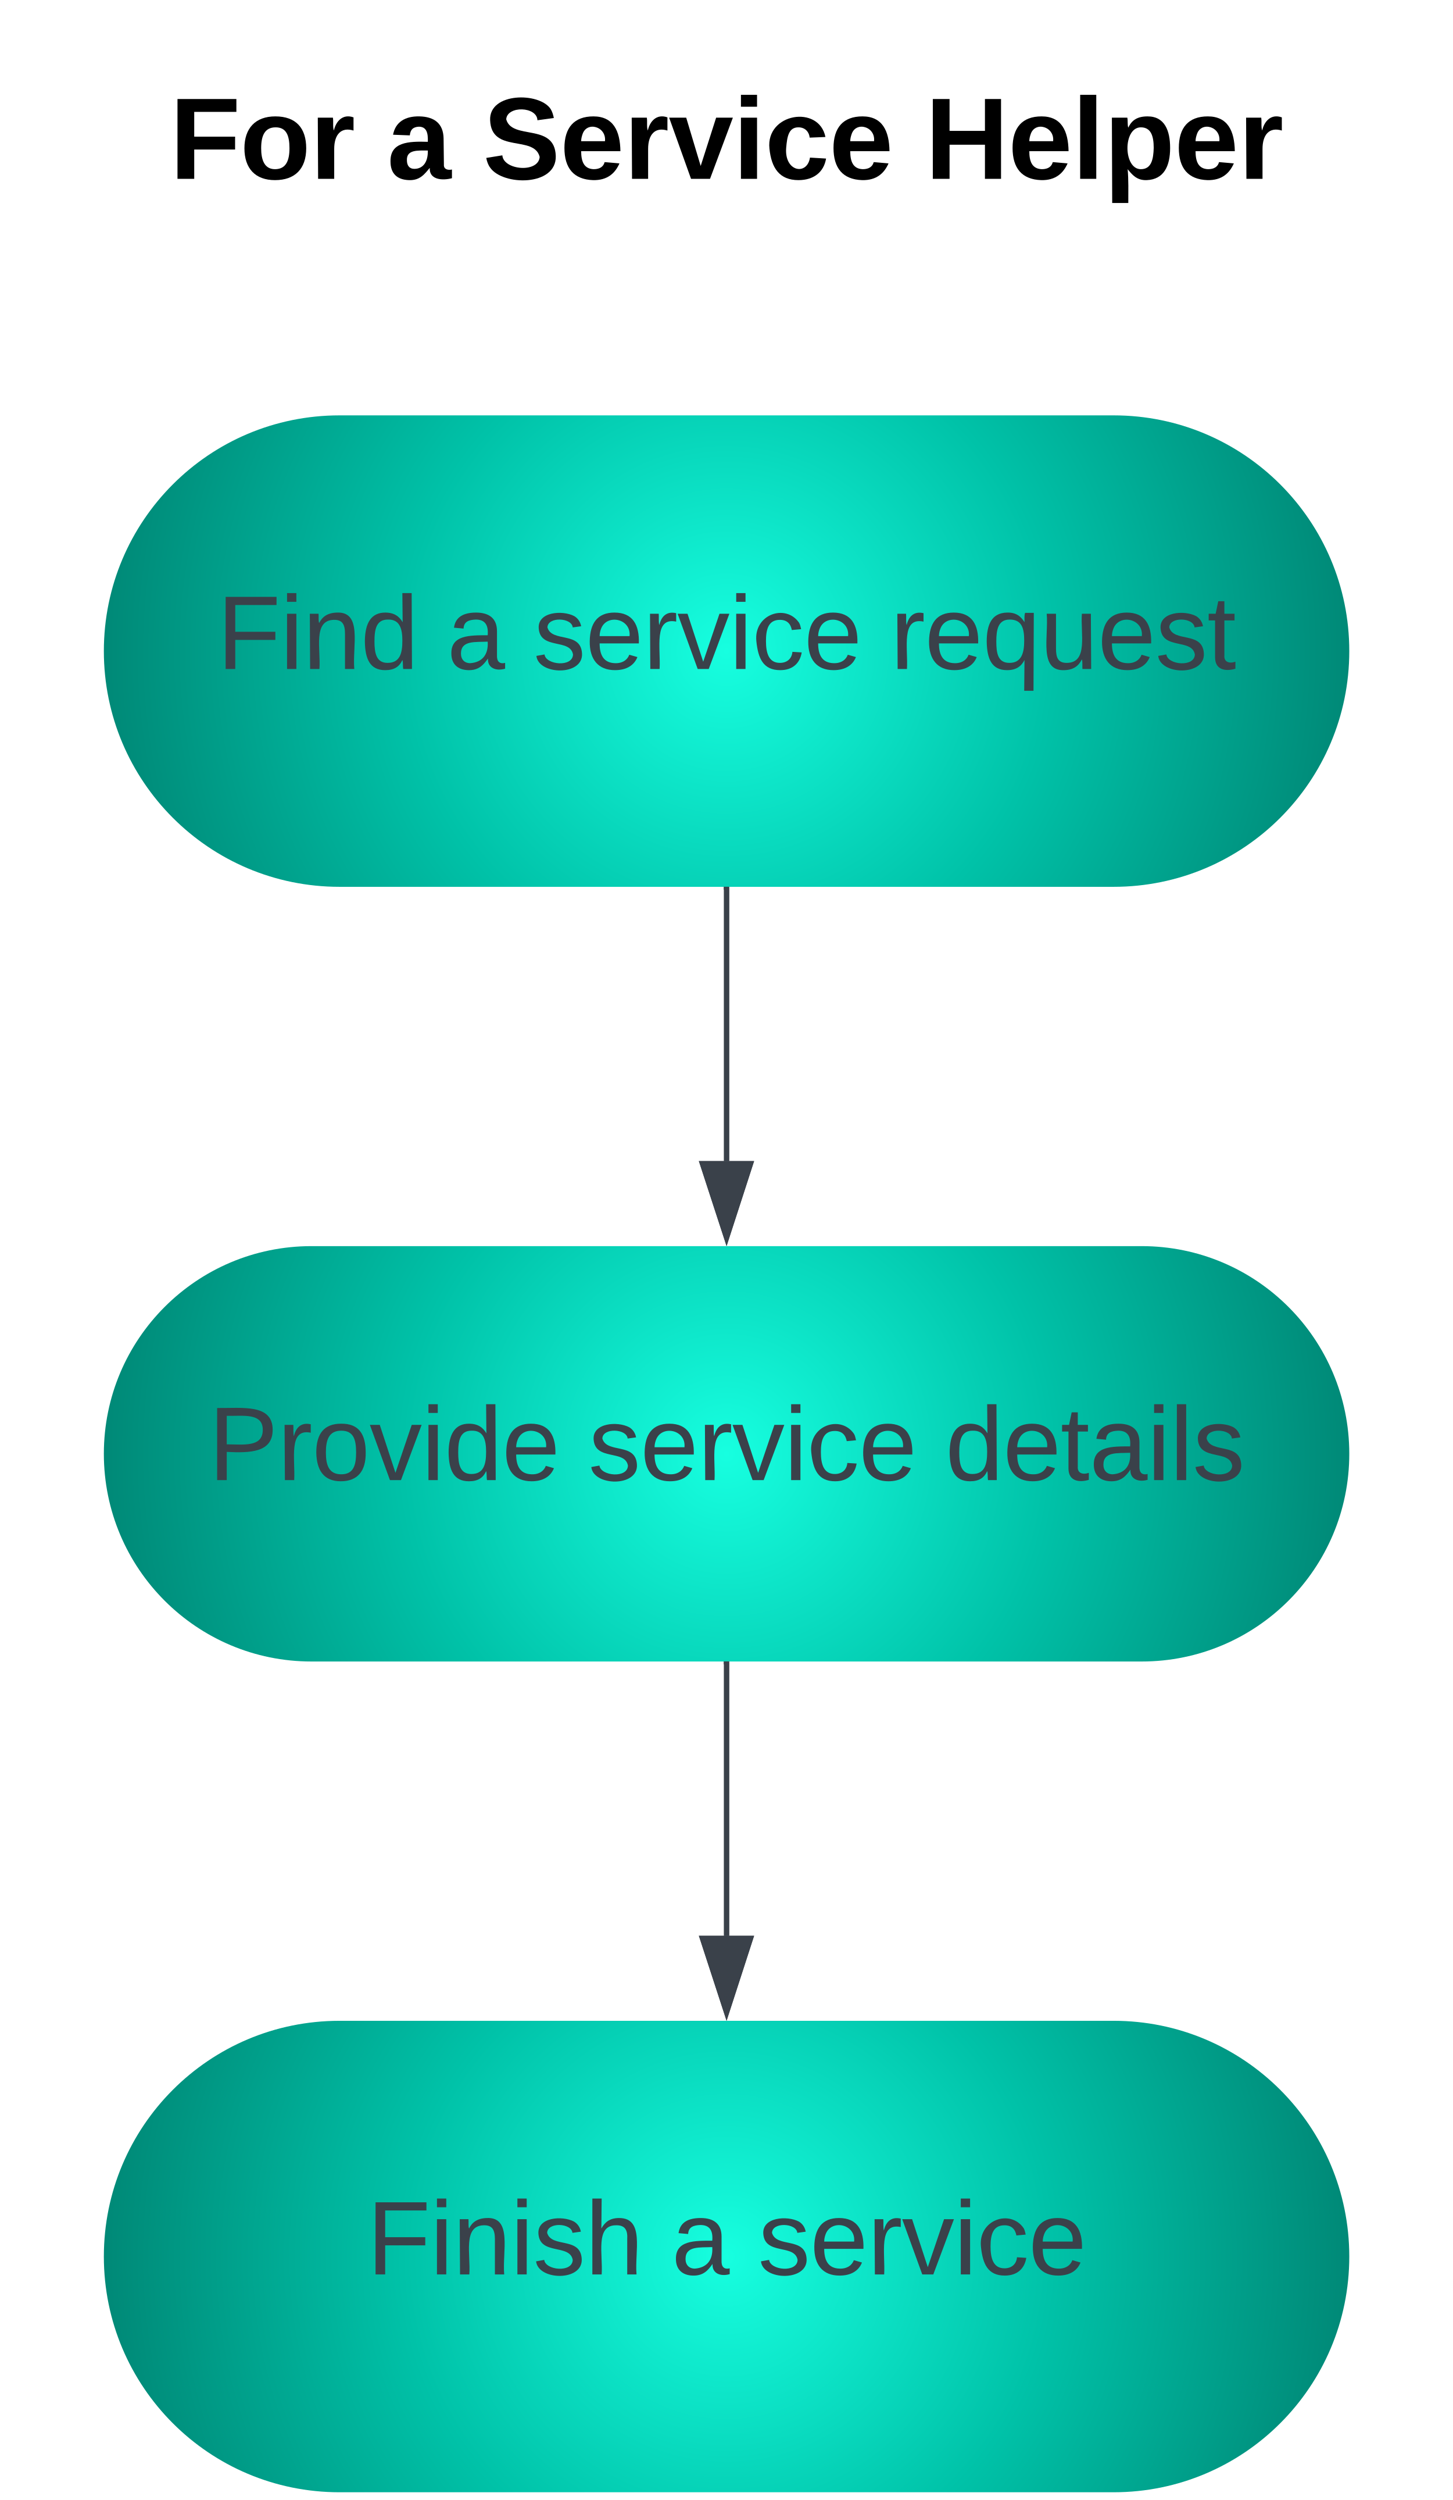
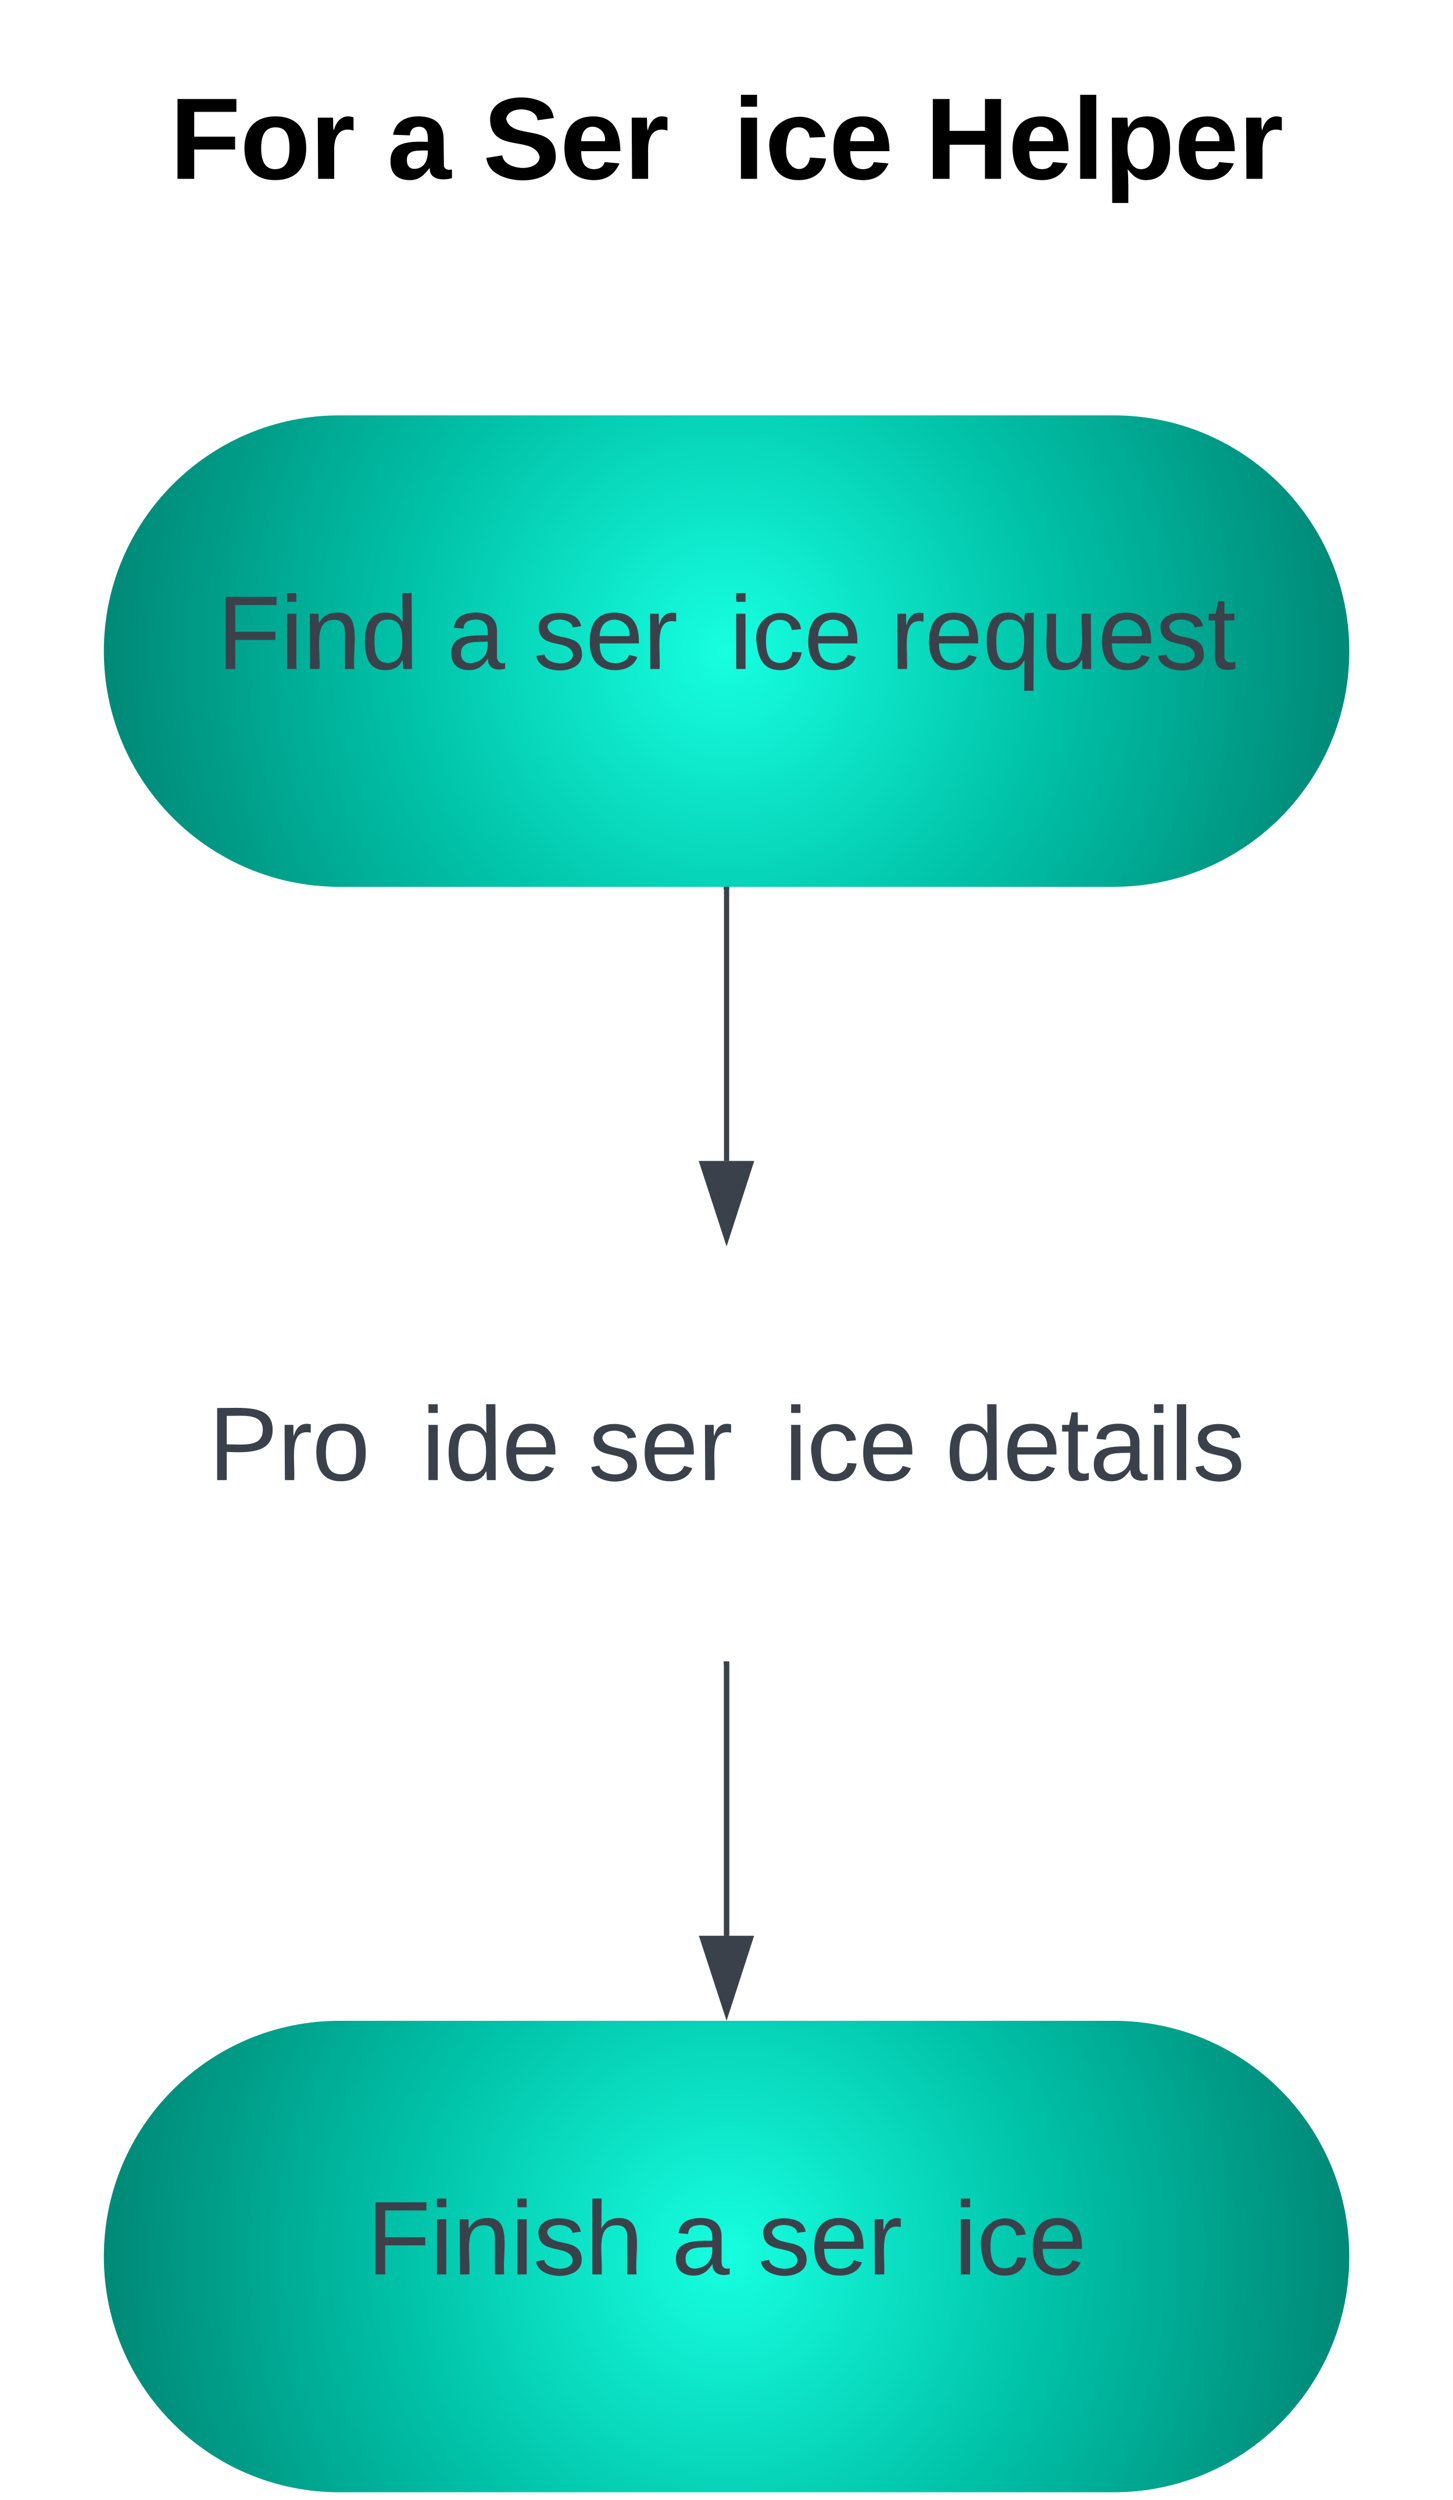
<svg xmlns="http://www.w3.org/2000/svg" xmlns:ns1="lucid" xmlns:xlink="http://www.w3.org/1999/xlink" width="280" height="481.5">
  <g transform="translate(-660.487 52.778)" ns1:page-tab-id="0_0">
-     <path d="M800.5 118.52v52.32" stroke="#3a414a" fill="none" />
    <path d="M800.96 118.53H800v-.5h.96z" stroke="#3a414a" stroke-width=".05" fill="#3a414a" />
    <path d="M800.5 185.6l-4.65-14.26h9.27z" stroke="#3a414a" fill="#3a414a" />
    <path d="M800.5 267.72v52.32" stroke="#3a414a" fill="none" />
    <path d="M800.96 267.74H800v-.52h.96z" stroke="#3a414a" stroke-width=".05" fill="#3a414a" />
-     <path d="M800.5 334.8l-4.65-14.26h9.27z" stroke="#3a414a" fill="#3a414a" />
    <path d="M875.1 336.42c25.06 0 45.4 20.33 45.4 45.4 0 25.08-20.34 45.4-45.4 45.4H725.9c-25.1 0-45.4-20.32-45.4-45.4 0-25.07 20.3-45.4 45.4-45.4z" stroke="#000" stroke-opacity="0" stroke-width="3" fill="url(#a)" />
    <use xlink:href="#b" transform="matrix(1,0,0,1,685.487,341.422) translate(45.694 43.844)" />
    <use xlink:href="#c" transform="matrix(1,0,0,1,685.487,341.422) translate(104.417 43.844)" />
    <use xlink:href="#d" transform="matrix(1,0,0,1,685.487,341.422) translate(121.083 43.844)" />
-     <path d="M880.5 187.22c22.08 0 40 17.9 40 40s-17.92 40-40 40h-160c-22.1 0-40-17.9-40-40s17.9-40 40-40z" stroke="#000" stroke-opacity="0" stroke-width="3" fill="url(#e)" />
    <use xlink:href="#f" transform="matrix(1,0,0,1,685.487,192.222) translate(15.167 40.062)" />
    <use xlink:href="#g" transform="matrix(1,0,0,1,685.487,192.222) translate(88.389 40.062)" />
    <use xlink:href="#h" transform="matrix(1,0,0,1,685.487,192.222) translate(157.167 40.062)" />
    <path d="M875.1 27.22c25.06 0 45.4 20.33 45.4 45.4 0 25.08-20.34 45.4-45.4 45.4H725.9c-25.1 0-45.4-20.32-45.4-45.4 0-25.07 20.3-45.4 45.4-45.4z" stroke="#000" stroke-opacity="0" stroke-width="3" fill="url(#i)" />
    <use xlink:href="#j" transform="matrix(1,0,0,1,685.487,32.222) translate(16.806 43.844)" />
    <use xlink:href="#c" transform="matrix(1,0,0,1,685.487,32.222) translate(61.139 43.844)" />
    <use xlink:href="#g" transform="matrix(1,0,0,1,685.487,32.222) translate(77.806 43.844)" />
    <use xlink:href="#k" transform="matrix(1,0,0,1,685.487,32.222) translate(146.583 43.844)" />
    <path d="M660.5-44.78a8 8 0 0 1 8-8h264a8 8 0 0 1 8 8v44a8 8 0 0 1-8 8h-264a8 8 0 0 1-8-8z" fill="none" />
    <use xlink:href="#l" transform="matrix(1,0,0,1,660.487,-52.778) translate(32.716 34.444)" />
    <use xlink:href="#m" transform="matrix(1,0,0,1,660.487,-52.778) translate(74.568 34.444)" />
    <use xlink:href="#n" transform="matrix(1,0,0,1,660.487,-52.778) translate(93.086 34.444)" />
    <use xlink:href="#o" transform="matrix(1,0,0,1,660.487,-52.778) translate(178.272 34.444)" />
    <path d="M800.5 118.52v52.32" stroke="#3a414a" fill="none" />
    <path d="M800.96 118.53H800v-.5h.96z" stroke="#3a414a" stroke-width=".05" fill="#3a414a" />
    <path d="M800.5 185.6l-4.65-14.26h9.27z" stroke="#3a414a" fill="#3a414a" />
    <path d="M800.5 267.72v52.32" stroke="#3a414a" fill="none" />
    <path d="M800.96 267.74H800v-.52h.96z" stroke="#3a414a" stroke-width=".05" fill="#3a414a" />
    <path d="M800.5 334.8l-4.65-14.26h9.27z" stroke="#3a414a" fill="#3a414a" />
    <defs>
      <radialGradient gradientUnits="userSpaceOnUse" id="a" fx="800.49" fy="381.82" cx="800.49" cy="381.82" r="120">
        <stop offset="0%" stop-color="#17ffe0" />
        <stop offset="52.15%" stop-color="#00c2a8" />
        <stop offset="100%" stop-color="#008977" />
      </radialGradient>
      <path fill="#3a414a" d="M63-220v92h138v28H63V0H30v-248h175v28H63" id="p" />
      <path fill="#3a414a" d="M24-231v-30h32v30H24zM24 0v-190h32V0H24" id="q" />
      <path fill="#3a414a" d="M117-194c89-4 53 116 60 194h-32v-121c0-31-8-49-39-48C34-167 62-67 57 0H25l-1-190h30c1 10-1 24 2 32 11-22 29-35 61-36" id="r" />
      <path fill="#3a414a" d="M135-143c-3-34-86-38-87 0 15 53 115 12 119 90S17 21 10-45l28-5c4 36 97 45 98 0-10-56-113-15-118-90-4-57 82-63 122-42 12 7 21 19 24 35" id="s" />
      <path fill="#3a414a" d="M106-169C34-169 62-67 57 0H25v-261h32l-1 103c12-21 28-36 61-36 89 0 53 116 60 194h-32v-121c2-32-8-49-39-48" id="t" />
      <g id="b">
        <use transform="matrix(0.056,0,0,0.056,0,0)" xlink:href="#p" />
        <use transform="matrix(0.056,0,0,0.056,12.167,0)" xlink:href="#q" />
        <use transform="matrix(0.056,0,0,0.056,16.556,0)" xlink:href="#r" />
        <use transform="matrix(0.056,0,0,0.056,27.667,0)" xlink:href="#q" />
        <use transform="matrix(0.056,0,0,0.056,32.056,0)" xlink:href="#s" />
        <use transform="matrix(0.056,0,0,0.056,42.056,0)" xlink:href="#t" />
      </g>
      <path fill="#3a414a" d="M141-36C126-15 110 5 73 4 37 3 15-17 15-53c-1-64 63-63 125-63 3-35-9-54-41-54-24 1-41 7-42 31l-33-3c5-37 33-52 76-52 45 0 72 20 72 64v82c-1 20 7 32 28 27v20c-31 9-61-2-59-35zM48-53c0 20 12 33 32 33 41-3 63-29 60-74-43 2-92-5-92 41" id="u" />
      <use transform="matrix(0.056,0,0,0.056,0,0)" xlink:href="#u" id="c" />
      <path fill="#3a414a" d="M100-194c63 0 86 42 84 106H49c0 40 14 67 53 68 26 1 43-12 49-29l28 8c-11 28-37 45-77 45C44 4 14-33 15-96c1-61 26-98 85-98zm52 81c6-60-76-77-97-28-3 7-6 17-6 28h103" id="v" />
      <path fill="#3a414a" d="M114-163C36-179 61-72 57 0H25l-1-190h30c1 12-1 29 2 39 6-27 23-49 58-41v29" id="w" />
-       <path fill="#3a414a" d="M108 0H70L1-190h34L89-25l56-165h34" id="x" />
      <path fill="#3a414a" d="M96-169c-40 0-48 33-48 73s9 75 48 75c24 0 41-14 43-38l32 2c-6 37-31 61-74 61-59 0-76-41-82-99-10-93 101-131 147-64 4 7 5 14 7 22l-32 3c-4-21-16-35-41-35" id="y" />
      <g id="d">
        <use transform="matrix(0.056,0,0,0.056,0,0)" xlink:href="#s" />
        <use transform="matrix(0.056,0,0,0.056,10,0)" xlink:href="#v" />
        <use transform="matrix(0.056,0,0,0.056,21.111,0)" xlink:href="#w" />
        <use transform="matrix(0.056,0,0,0.056,27.722,0)" xlink:href="#x" />
        <use transform="matrix(0.056,0,0,0.056,37.722,0)" xlink:href="#q" />
        <use transform="matrix(0.056,0,0,0.056,42.111,0)" xlink:href="#y" />
        <use transform="matrix(0.056,0,0,0.056,52.111,0)" xlink:href="#v" />
      </g>
      <radialGradient gradientUnits="userSpaceOnUse" id="e" fx="800.49" fy="227.22" cx="800.49" cy="227.22" r="120">
        <stop offset="0%" stop-color="#17ffe0" />
        <stop offset="52.15%" stop-color="#00c2a8" />
        <stop offset="100%" stop-color="#008977" />
      </radialGradient>
      <path fill="#3a414a" d="M30-248c87 1 191-15 191 75 0 78-77 80-158 76V0H30v-248zm33 125c57 0 124 11 124-50 0-59-68-47-124-48v98" id="z" />
      <path fill="#3a414a" d="M100-194c62-1 85 37 85 99 1 63-27 99-86 99S16-35 15-95c0-66 28-99 85-99zM99-20c44 1 53-31 53-75 0-43-8-75-51-75s-53 32-53 75 10 74 51 75" id="A" />
      <path fill="#3a414a" d="M85-194c31 0 48 13 60 33l-1-100h32l1 261h-30c-2-10 0-23-3-31C134-8 116 4 85 4 32 4 16-35 15-94c0-66 23-100 70-100zm9 24c-40 0-46 34-46 75 0 40 6 74 45 74 42 0 51-32 51-76 0-42-9-74-50-73" id="B" />
      <g id="f">
        <use transform="matrix(0.056,0,0,0.056,0,0)" xlink:href="#z" />
        <use transform="matrix(0.056,0,0,0.056,13.333,0)" xlink:href="#w" />
        <use transform="matrix(0.056,0,0,0.056,19.944,0)" xlink:href="#A" />
        <use transform="matrix(0.056,0,0,0.056,31.056,0)" xlink:href="#x" />
        <use transform="matrix(0.056,0,0,0.056,41.056,0)" xlink:href="#q" />
        <use transform="matrix(0.056,0,0,0.056,45.444,0)" xlink:href="#B" />
        <use transform="matrix(0.056,0,0,0.056,56.556,0)" xlink:href="#v" />
      </g>
      <g id="g">
        <use transform="matrix(0.056,0,0,0.056,0,0)" xlink:href="#s" />
        <use transform="matrix(0.056,0,0,0.056,10,0)" xlink:href="#v" />
        <use transform="matrix(0.056,0,0,0.056,21.111,0)" xlink:href="#w" />
        <use transform="matrix(0.056,0,0,0.056,27.722,0)" xlink:href="#x" />
        <use transform="matrix(0.056,0,0,0.056,37.722,0)" xlink:href="#q" />
        <use transform="matrix(0.056,0,0,0.056,42.111,0)" xlink:href="#y" />
        <use transform="matrix(0.056,0,0,0.056,52.111,0)" xlink:href="#v" />
      </g>
      <path fill="#3a414a" d="M59-47c-2 24 18 29 38 22v24C64 9 27 4 27-40v-127H5v-23h24l9-43h21v43h35v23H59v120" id="C" />
      <path fill="#3a414a" d="M24 0v-261h32V0H24" id="D" />
      <g id="h">
        <use transform="matrix(0.056,0,0,0.056,0,0)" xlink:href="#B" />
        <use transform="matrix(0.056,0,0,0.056,11.111,0)" xlink:href="#v" />
        <use transform="matrix(0.056,0,0,0.056,22.222,0)" xlink:href="#C" />
        <use transform="matrix(0.056,0,0,0.056,27.778,0)" xlink:href="#u" />
        <use transform="matrix(0.056,0,0,0.056,38.889,0)" xlink:href="#q" />
        <use transform="matrix(0.056,0,0,0.056,43.278,0)" xlink:href="#D" />
        <use transform="matrix(0.056,0,0,0.056,47.667,0)" xlink:href="#s" />
      </g>
      <radialGradient gradientUnits="userSpaceOnUse" id="i" fx="800.49" fy="72.62" cx="800.49" cy="72.62" r="120">
        <stop offset="0%" stop-color="#17ffe0" />
        <stop offset="52.15%" stop-color="#00c2a8" />
        <stop offset="100%" stop-color="#008977" />
      </radialGradient>
      <g id="j">
        <use transform="matrix(0.056,0,0,0.056,0,0)" xlink:href="#p" />
        <use transform="matrix(0.056,0,0,0.056,12.167,0)" xlink:href="#q" />
        <use transform="matrix(0.056,0,0,0.056,16.556,0)" xlink:href="#r" />
        <use transform="matrix(0.056,0,0,0.056,27.667,0)" xlink:href="#B" />
      </g>
      <path fill="#3a414a" d="M145-31C134-9 116 4 85 4 32 4 16-35 15-94c0-59 17-99 70-100 32-1 48 14 60 33 0-11-1-24 2-32h30l-1 268h-32zM93-21c41 0 51-33 51-76s-8-73-50-73c-40 0-46 35-46 75s5 74 45 74" id="E" />
      <path fill="#3a414a" d="M84 4C-5 8 30-112 23-190h32v120c0 31 7 50 39 49 72-2 45-101 50-169h31l1 190h-30c-1-10 1-25-2-33-11 22-28 36-60 37" id="F" />
      <g id="k">
        <use transform="matrix(0.056,0,0,0.056,0,0)" xlink:href="#w" />
        <use transform="matrix(0.056,0,0,0.056,6.611,0)" xlink:href="#v" />
        <use transform="matrix(0.056,0,0,0.056,17.722,0)" xlink:href="#E" />
        <use transform="matrix(0.056,0,0,0.056,28.833,0)" xlink:href="#F" />
        <use transform="matrix(0.056,0,0,0.056,39.944,0)" xlink:href="#v" />
        <use transform="matrix(0.056,0,0,0.056,51.056,0)" xlink:href="#s" />
        <use transform="matrix(0.056,0,0,0.056,61.056,0)" xlink:href="#C" />
      </g>
      <path d="M76-208v77h127v40H76V0H24v-248h183v40H76" id="G" />
      <path d="M110-194c64 0 96 36 96 99 0 64-35 99-97 99-61 0-95-36-95-99 0-62 34-99 96-99zm-1 164c35 0 45-28 45-65 0-40-10-65-43-65-34 0-45 26-45 65 0 36 10 65 43 65" id="H" />
      <path d="M135-150c-39-12-60 13-60 57V0H25l-1-190h47c2 13-1 29 3 40 6-28 27-53 61-41v41" id="I" />
      <g id="l">
        <use transform="matrix(0.062,0,0,0.062,0,0)" xlink:href="#G" />
        <use transform="matrix(0.062,0,0,0.062,13.519,0)" xlink:href="#H" />
        <use transform="matrix(0.062,0,0,0.062,27.037,0)" xlink:href="#I" />
      </g>
      <path d="M133-34C117-15 103 5 69 4 32 3 11-16 11-54c-1-60 55-63 116-61 1-26-3-47-28-47-18 1-26 9-28 27l-52-2c7-38 36-58 82-57s74 22 75 68l1 82c-1 14 12 18 25 15v27c-30 8-71 5-69-32zm-48 3c29 0 43-24 42-57-32 0-66-3-65 30 0 17 8 27 23 27" id="J" />
      <use transform="matrix(0.062,0,0,0.062,0,0)" xlink:href="#J" id="m" />
      <path d="M169-182c-1-43-94-46-97-3 18 66 151 10 154 114 3 95-165 93-204 36-6-8-10-19-12-30l50-8c3 46 112 56 116 5-17-69-150-10-154-114-4-87 153-88 188-35 5 8 8 18 10 28" id="K" />
      <path d="M185-48c-13 30-37 53-82 52C43 2 14-33 14-96s30-98 90-98c62 0 83 45 84 108H66c0 31 8 55 39 56 18 0 30-7 34-22zm-45-69c5-46-57-63-70-21-2 6-4 13-4 21h74" id="L" />
-       <path d="M128 0H69L1-190h53L99-40l48-150h52" id="M" />
      <path d="M25-224v-37h50v37H25zM25 0v-190h50V0H25" id="N" />
      <path d="M190-63c-7 42-38 67-86 67-59 0-84-38-90-98-12-110 154-137 174-36l-49 2c-2-19-15-32-35-32-30 0-35 28-38 64-6 74 65 87 74 30" id="O" />
      <g id="n">
        <use transform="matrix(0.062,0,0,0.062,0,0)" xlink:href="#K" />
        <use transform="matrix(0.062,0,0,0.062,14.815,0)" xlink:href="#L" />
        <use transform="matrix(0.062,0,0,0.062,27.16,0)" xlink:href="#I" />
        <use transform="matrix(0.062,0,0,0.062,35.802,0)" xlink:href="#M" />
        <use transform="matrix(0.062,0,0,0.062,48.148,0)" xlink:href="#N" />
        <use transform="matrix(0.062,0,0,0.062,54.321,0)" xlink:href="#O" />
        <use transform="matrix(0.062,0,0,0.062,66.667,0)" xlink:href="#L" />
      </g>
      <path d="M186 0v-106H76V0H24v-248h52v99h110v-99h50V0h-50" id="P" />
      <path d="M25 0v-261h50V0H25" id="Q" />
      <path d="M135-194c53 0 70 44 70 98 0 56-19 98-73 100-31 1-45-17-59-34 3 33 2 69 2 105H25l-1-265h48c2 10 0 23 3 31 11-24 29-35 60-35zM114-30c33 0 39-31 40-66 0-38-9-64-40-64-56 0-55 130 0 130" id="R" />
      <g id="o">
        <use transform="matrix(0.062,0,0,0.062,0,0)" xlink:href="#P" />
        <use transform="matrix(0.062,0,0,0.062,15.988,0)" xlink:href="#L" />
        <use transform="matrix(0.062,0,0,0.062,28.333,0)" xlink:href="#Q" />
        <use transform="matrix(0.062,0,0,0.062,34.506,0)" xlink:href="#R" />
        <use transform="matrix(0.062,0,0,0.062,48.025,0)" xlink:href="#L" />
        <use transform="matrix(0.062,0,0,0.062,60.37,0)" xlink:href="#I" />
      </g>
    </defs>
  </g>
</svg>